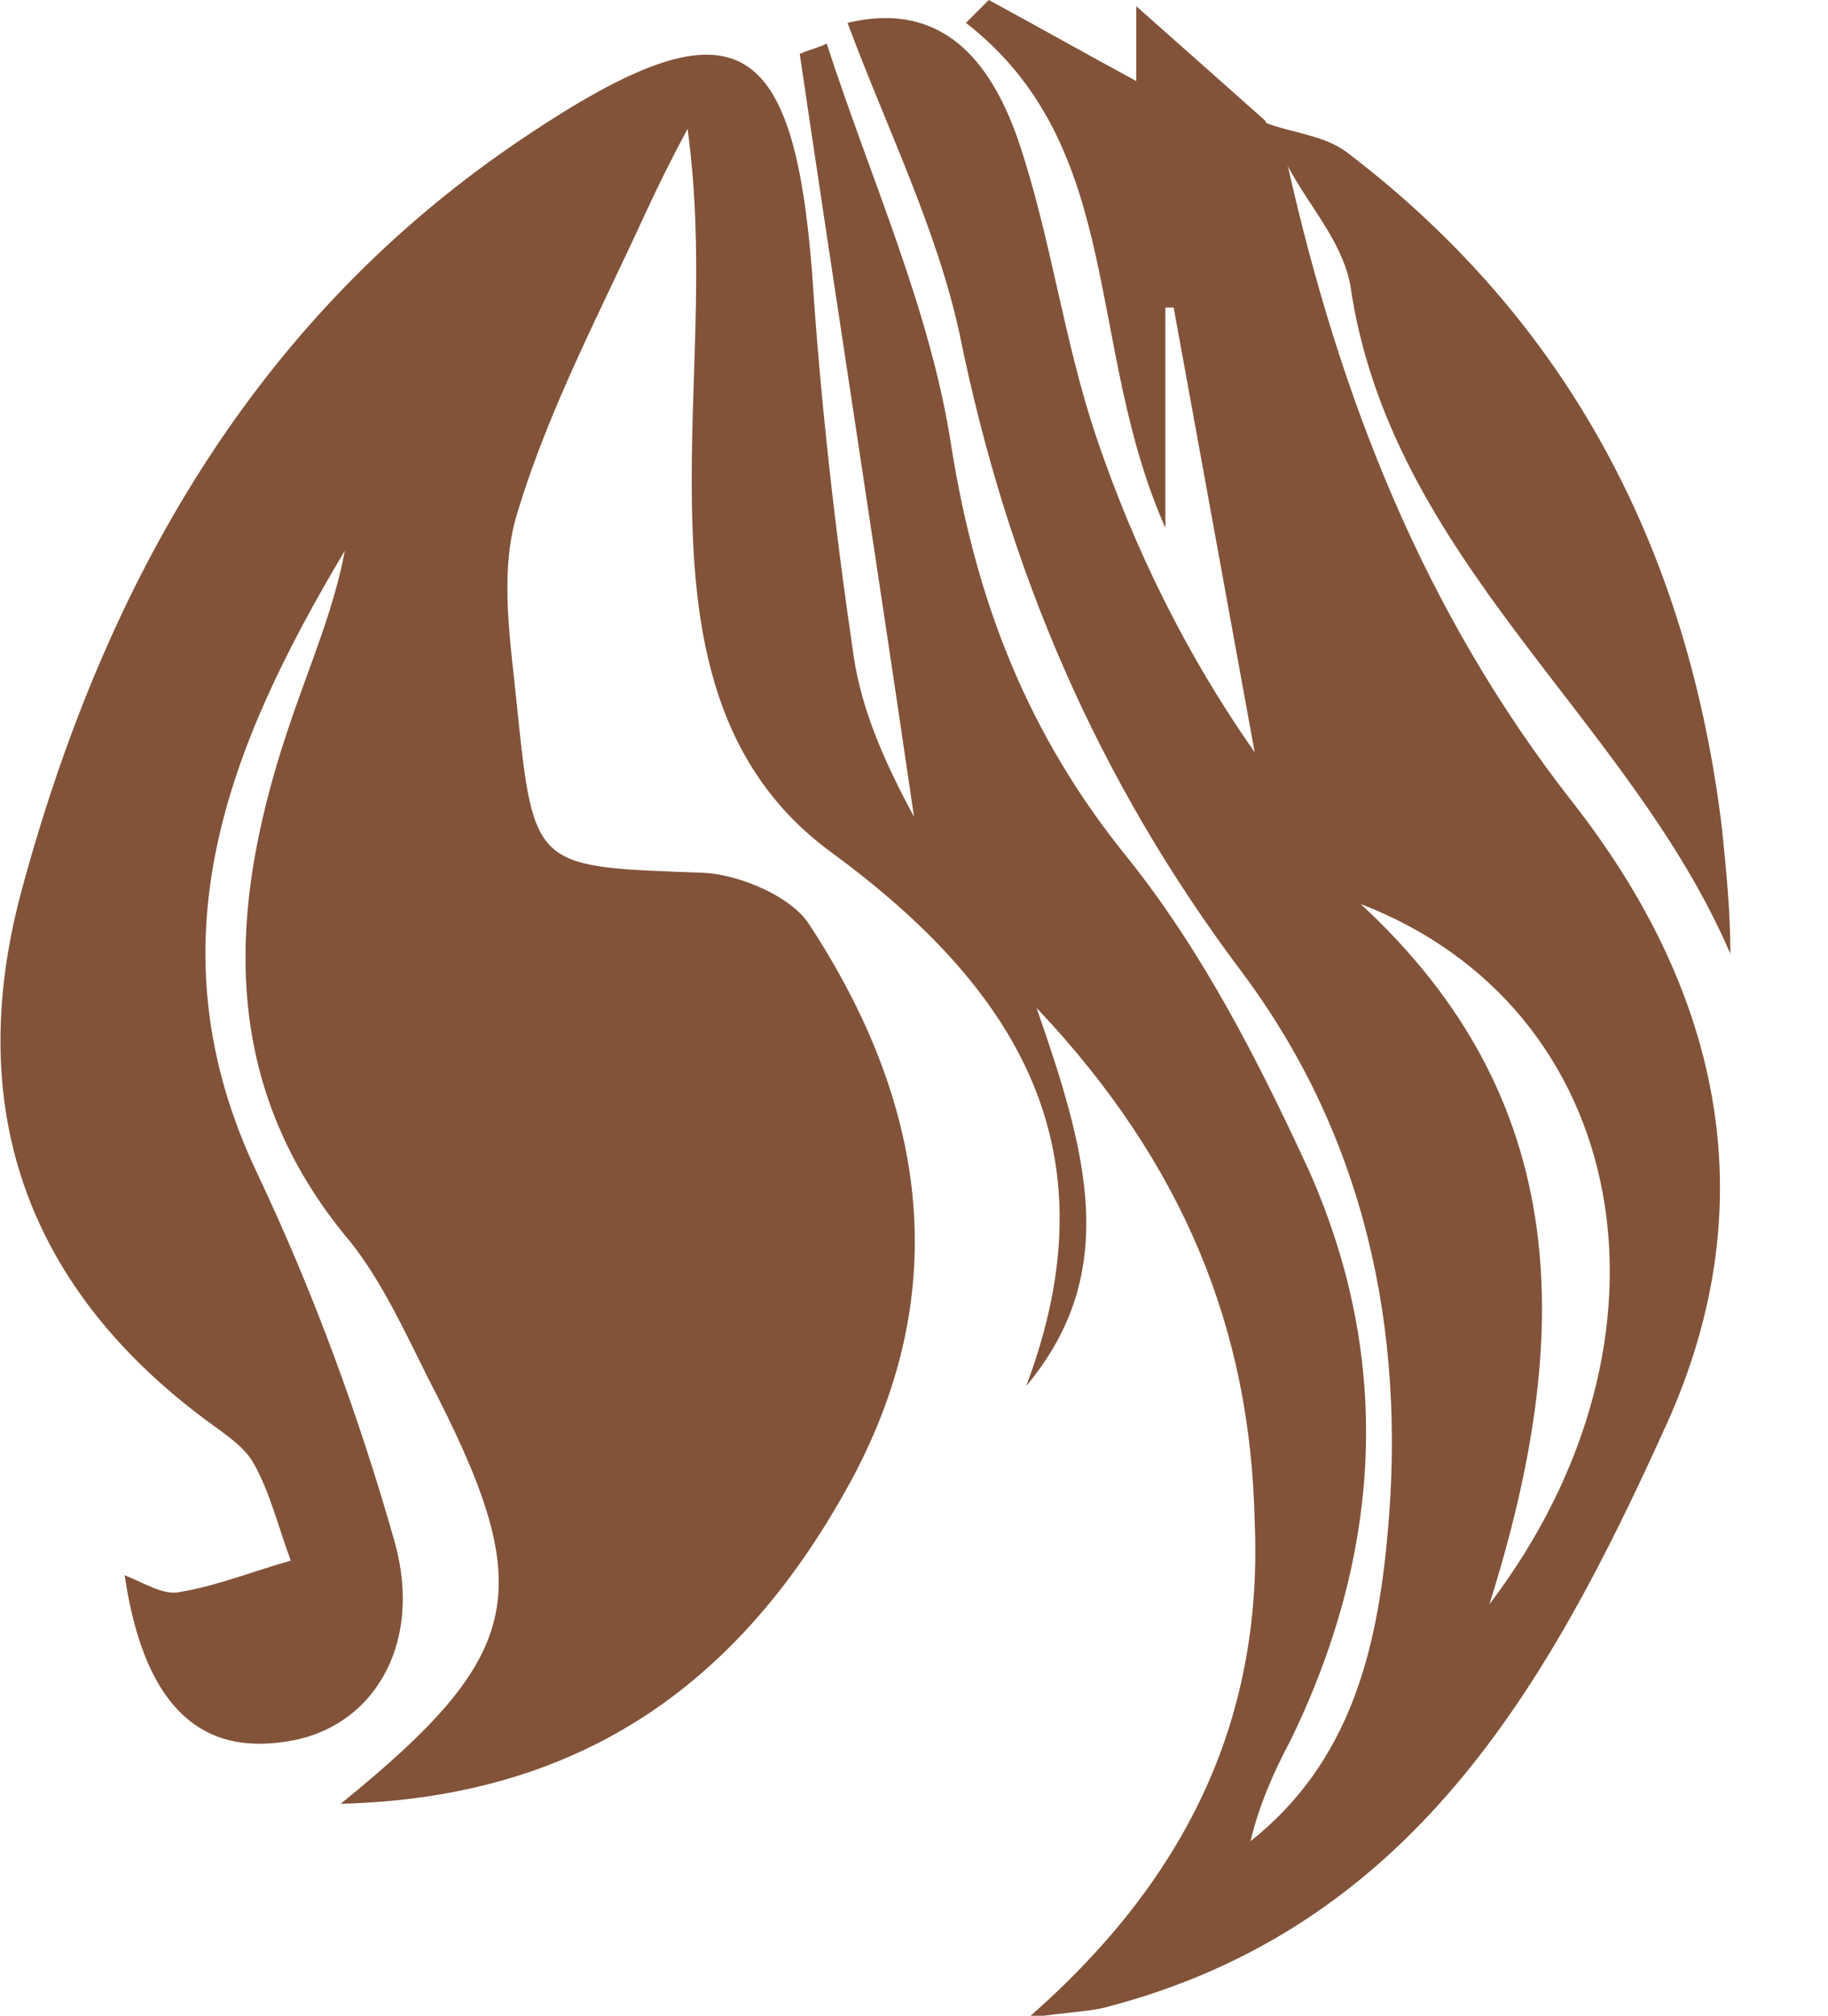
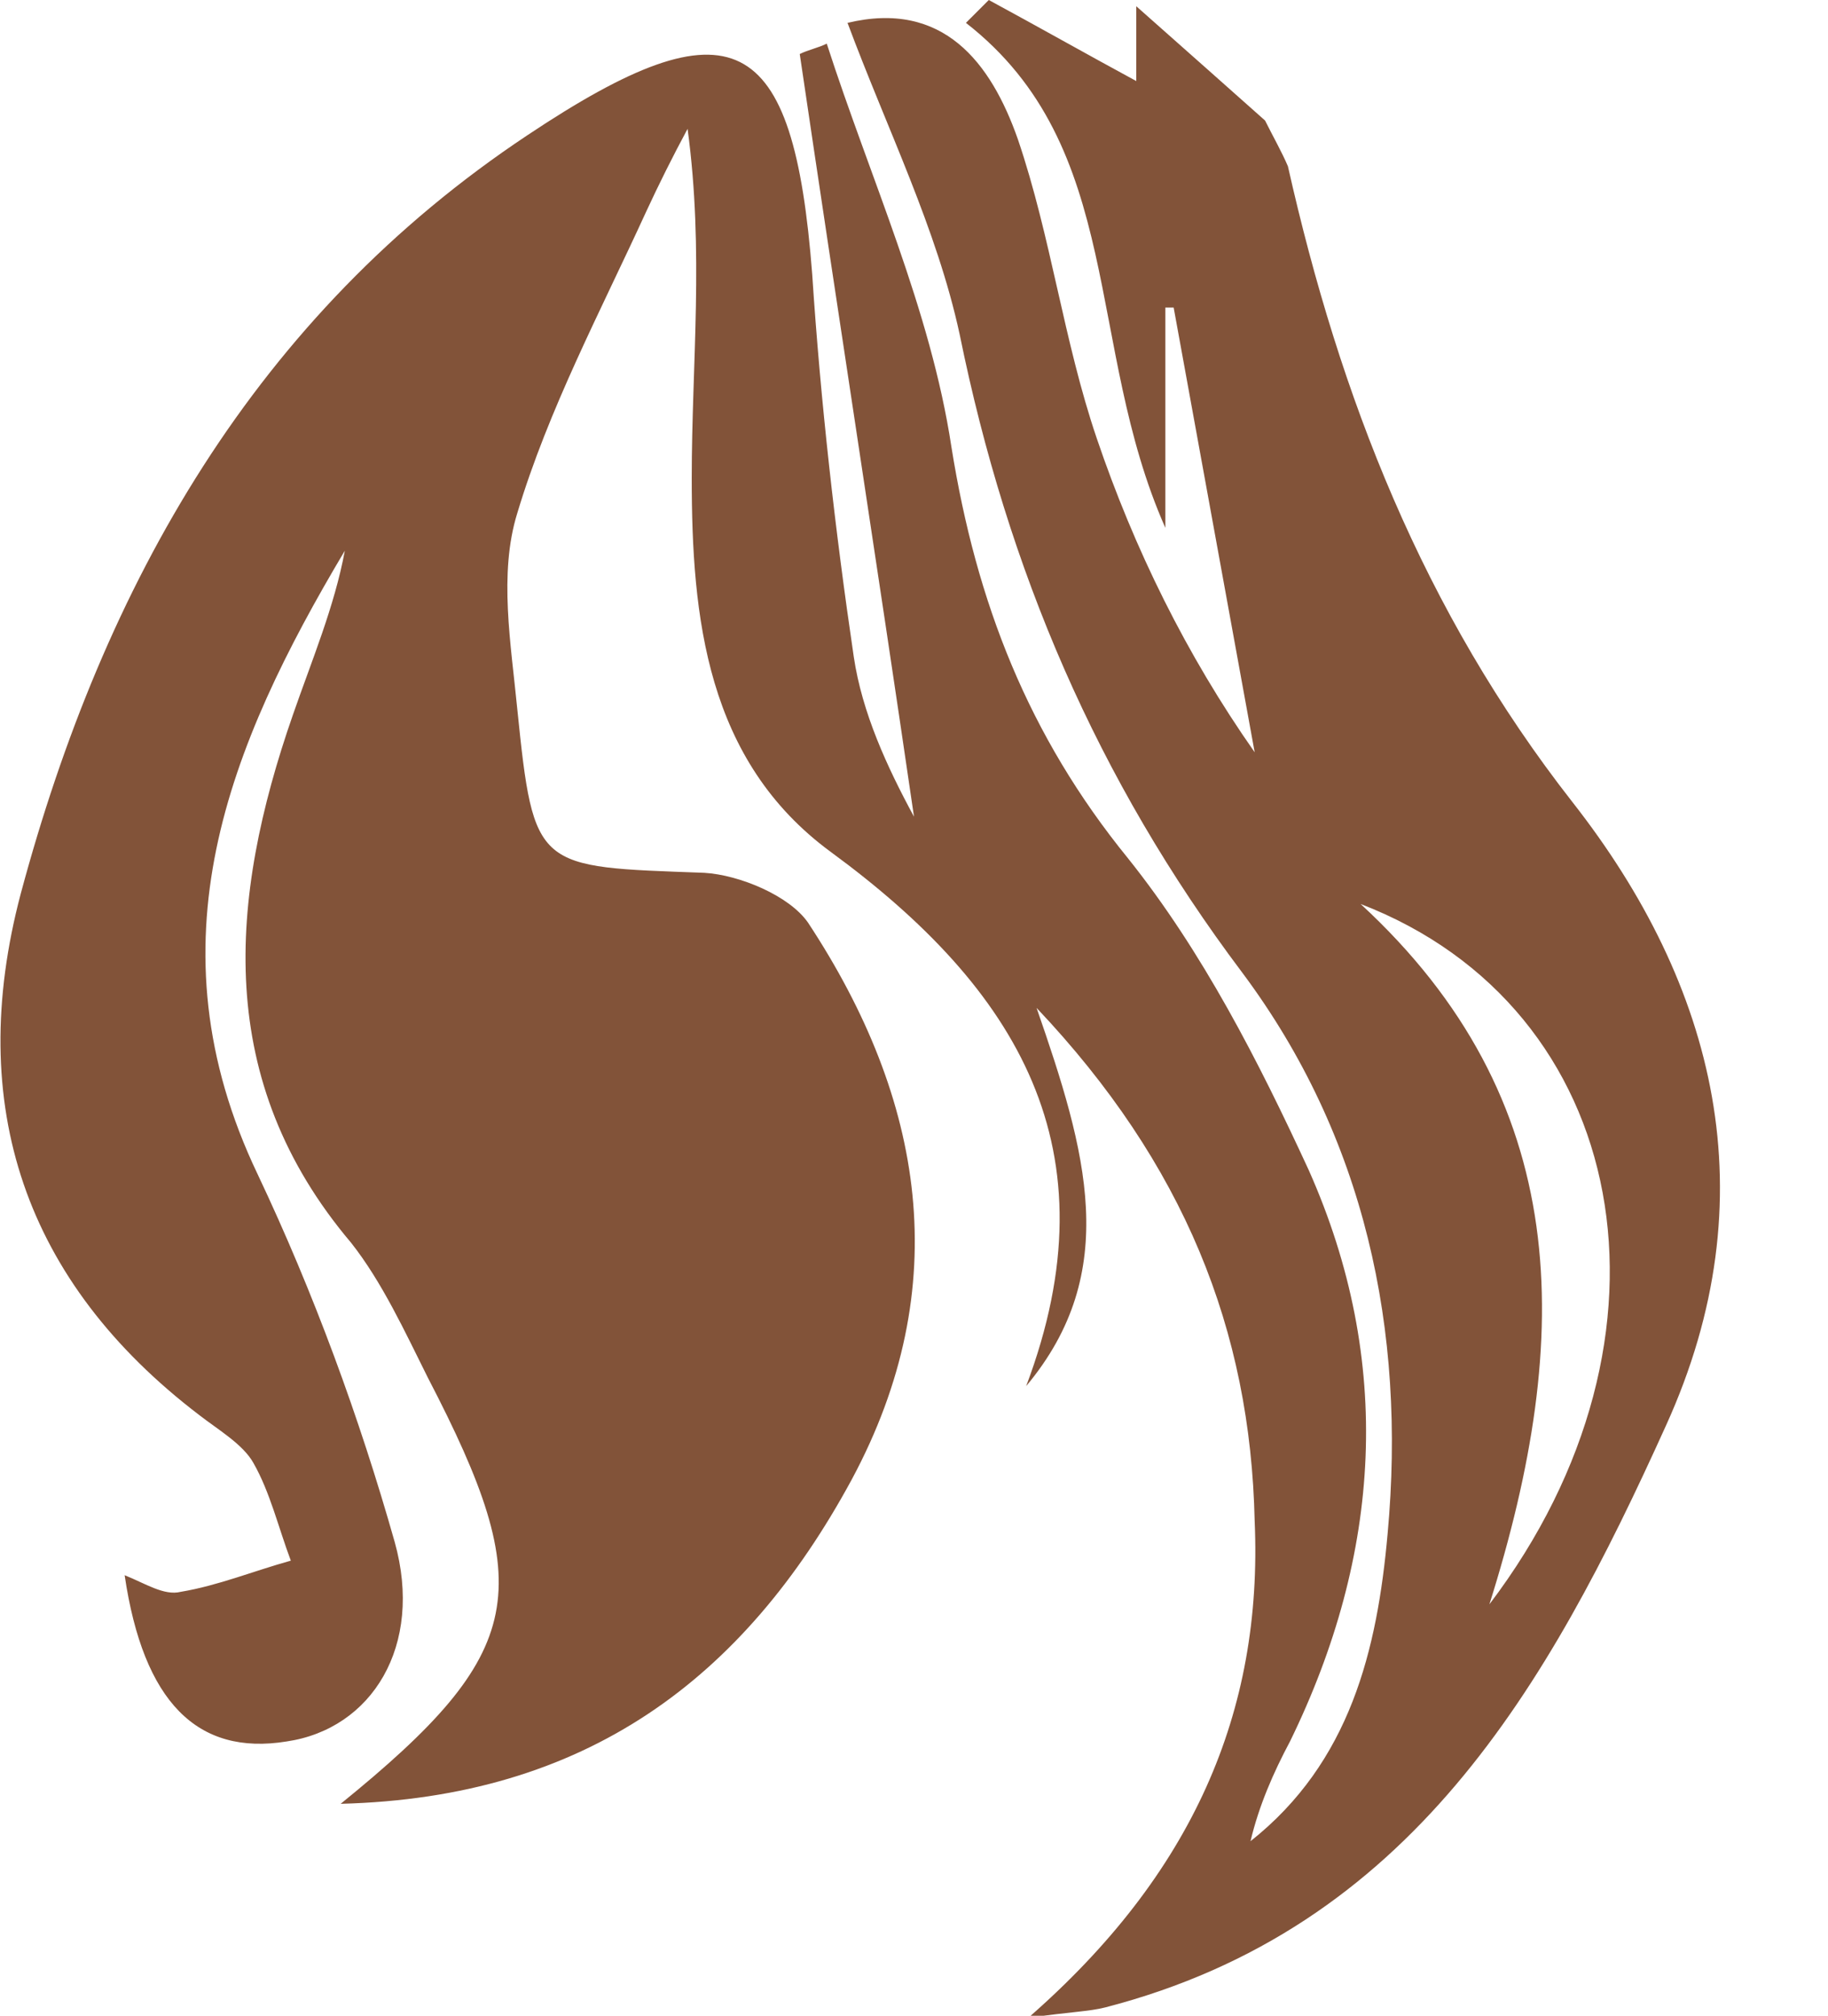
<svg xmlns="http://www.w3.org/2000/svg" version="1.1" id="Слой_1" x="0px" y="0px" viewBox="0 0 88 97" style="enable-background:new 0 0 88 97;" xml:space="preserve">
  <style type="text/css">
	.st0{fill:#825339;}
</style>
  <g>
    <path class="st0" d="M62,8c2.5,11.1,6.5,21.4,13.7,30.6c6.9,8.8,9.5,19,4.5,30c-5.7,12.6-12.3,24.2-27,28c-0.8,0.2-1.6,0.2-3.7,0.5   c7.9-6.9,11.3-14.7,10.9-23.9C60.2,64,57,56,49.9,48.5c2.4,6.9,4.1,12.7-0.5,18.2C53.7,55.3,49,47.6,40,41c-6-4.4-6.7-11.3-6.7-18   c0-5.5,0.6-10.9-0.2-16.8c-0.7,1.3-1.4,2.7-2,4c-2.2,4.8-4.7,9.5-6.2,14.5c-0.9,2.9-0.3,6.3,0,9.4c0.8,7.8,0.9,7.6,9,7.9   c1.7,0.1,4.1,1.1,5,2.4c5.6,8.5,7.1,17.5,2.1,26.8c-5.2,9.6-12.8,15.3-24.6,15.6c9-7.3,9.5-10.3,4.2-20.5c-1.1-2.2-2.2-4.6-3.7-6.5   C10.3,52,11,43.3,14.1,34.4c0.9-2.6,2-5.2,2.5-7.9c-5.6,9.4-9.5,18.9-4.2,30c2.7,5.7,4.9,11.7,6.6,17.7c1.4,5-1.1,9-5.2,9.6   c-4.3,0.7-6.9-1.9-7.8-8c1,0.4,1.9,1,2.7,0.8c1.8-0.3,3.5-1,5.3-1.5c-0.6-1.6-1-3.3-1.8-4.7c-0.5-0.9-1.7-1.6-2.6-2.3   C1.2,61.7-1.7,53.2,1,43C5,28.1,12.3,15.2,25.4,6.5c9.9-6.6,12.8-5,13.7,6.7c0.4,6.1,1.1,12.3,2,18.4c0.4,2.7,1.6,5.3,2.9,7.7   C42.2,27,40.3,14.8,38.5,2.6c0.4-0.2,0.9-0.3,1.3-0.5c2.1,6.5,5,12.8,6,19.4c1.2,7.5,3.7,13.9,8.5,19.8c3.6,4.5,6.3,9.8,8.7,15   c4.1,9.2,3.5,18.5-0.9,27.5c-0.8,1.5-1.5,3.1-1.9,4.8c4.8-3.8,6.1-9.2,6.6-14.8c0.9-9.8-1.1-19.1-7-27c-7-9.3-11.3-19.4-13.6-30.7   c-1.1-5.1-3.5-9.9-5.4-15c4.6-1.1,6.9,1.9,8.2,5.6c1.6,4.7,2.2,9.7,3.8,14.4c1.8,5.3,4.3,10.4,7.6,15.1c-1.3-7.1-2.6-14.3-3.9-21.4   c-0.1,0-0.3,0-0.4,0c0,3.1,0,6.2,0,10.6c-3.9-8.8-1.9-18.3-9.6-24.3c0.4-0.4,0.7-0.7,1.1-1.1c2.4,1.3,4.7,2.6,7.1,3.9   c0-0.4,0-1.3,0-3.6c2.6,2.3,4.4,3.9,6.2,5.5C61.3,6.6,61.7,7.3,62,8z M71.7,77.2c9.8-12.9,6.8-28.7-6.2-33.7   C75.7,52.9,75.8,64.2,71.7,77.2z" />
-     <path class="st0" d="M62,8c-0.4-0.7-0.7-1.4-1.1-2.1c1.3,0.5,2.8,0.6,3.9,1.4c10.8,8.2,16.5,19.3,18.1,32.6c0.2,2,0.4,3.9,0.4,6   c-4.9-11.4-16.4-19-18.3-32.2C64.6,11.6,63,9.9,62,8z" />
  </g>
</svg>